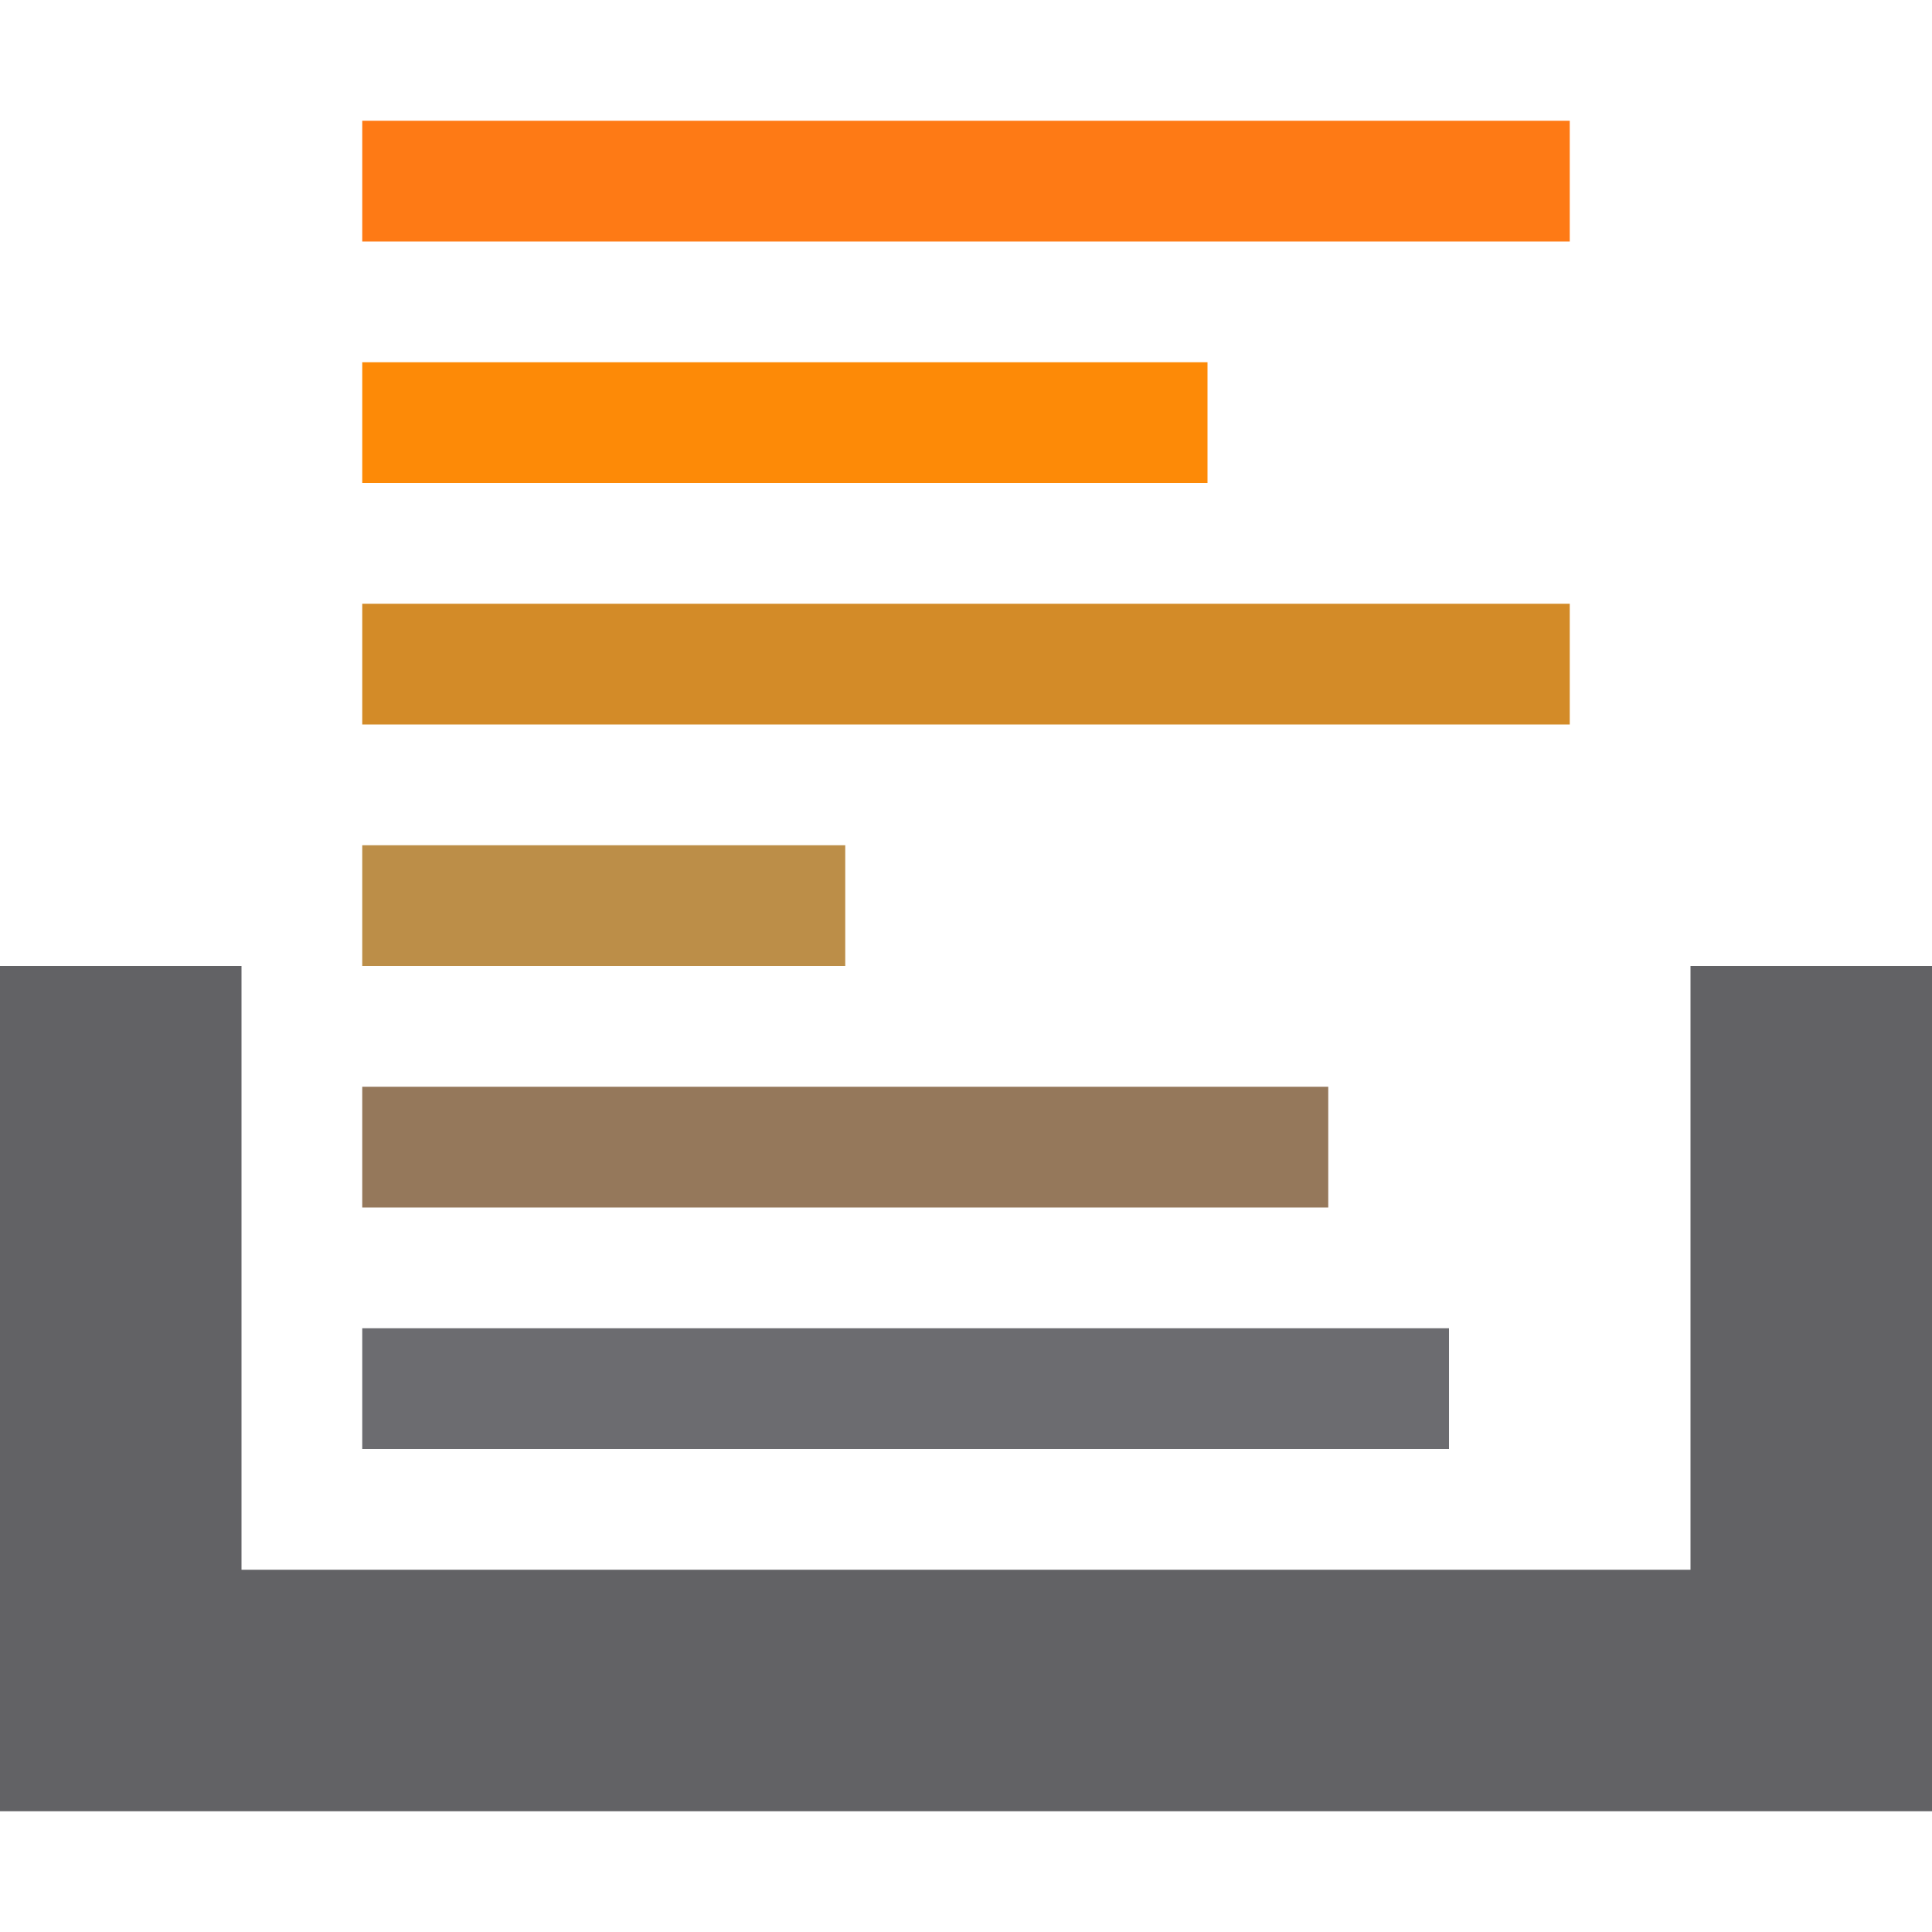
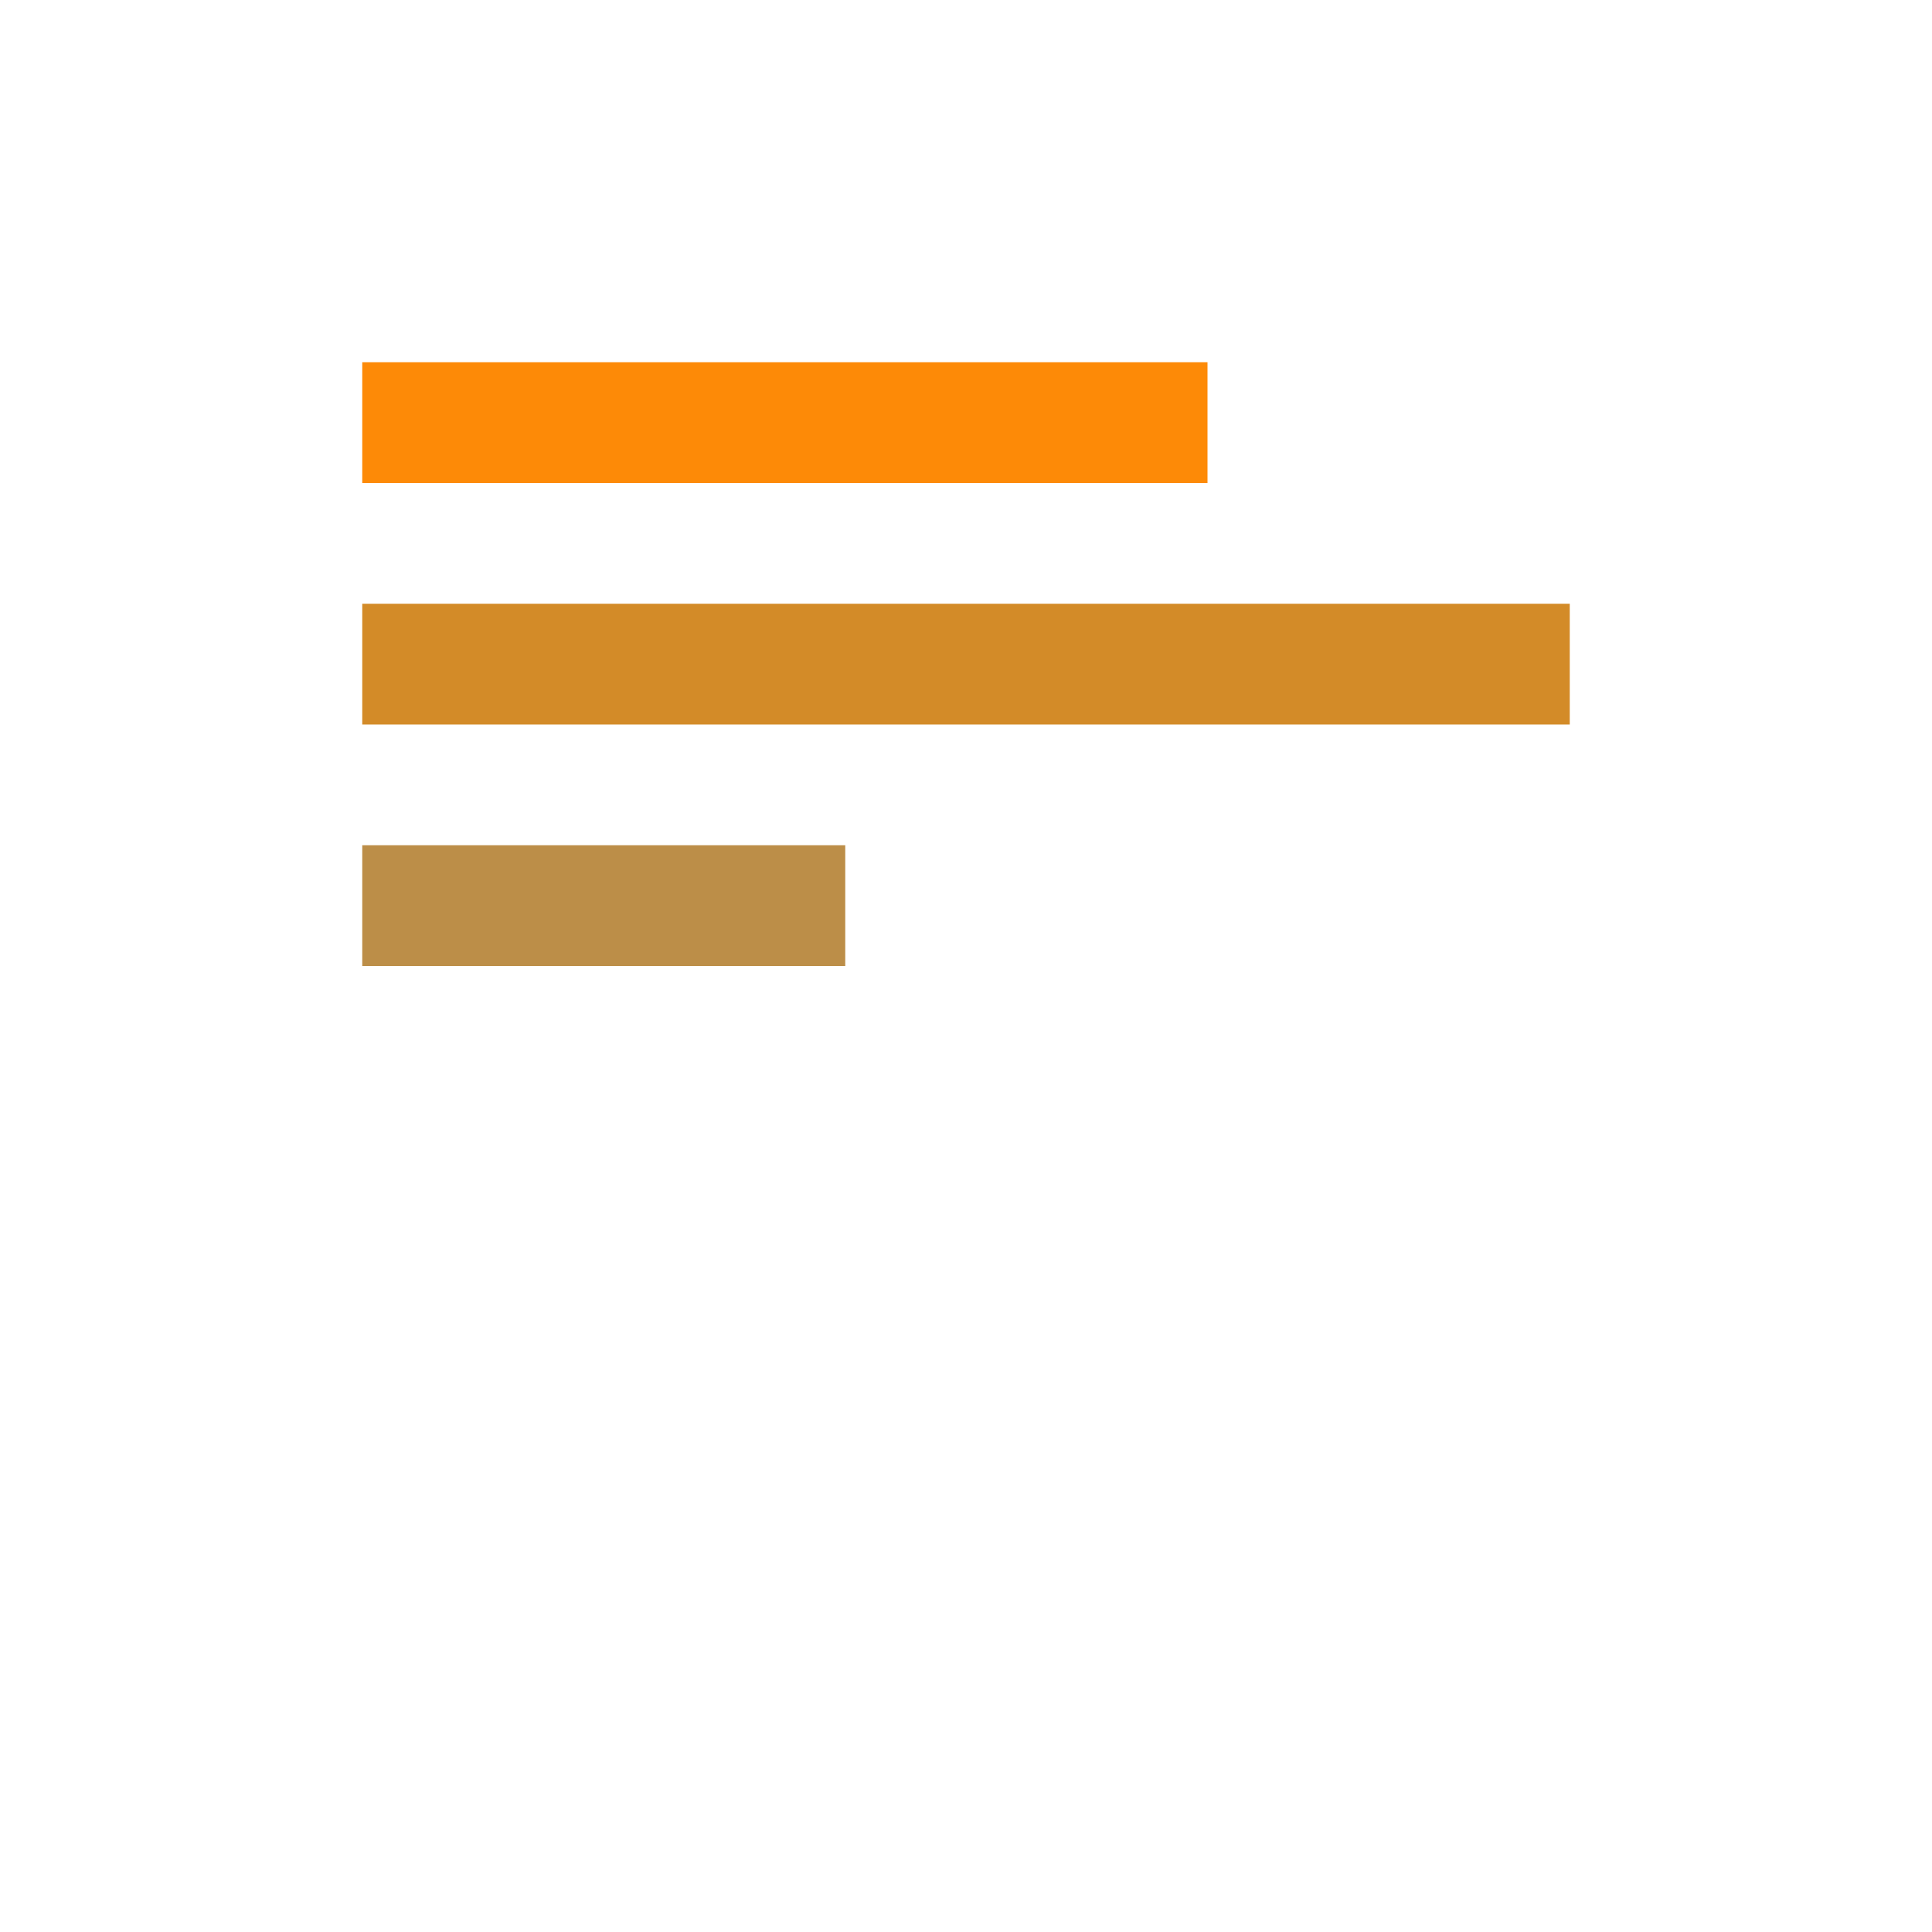
<svg xmlns="http://www.w3.org/2000/svg" xmlns:ns1="http://www.inkscape.org/namespaces/inkscape" xmlns:ns2="http://sodipodi.sourceforge.net/DTD/sodipodi-0.dtd" width="32" height="32" id="svg2" version="1.1" ns1:version="0.48.4 r9939" ns2:docname="stackedit.svg" ns1:export-filename="C:\Documents and Settings\g550003\Mes documents\Mes images\stackedit-96.png" ns1:export-xdpi="270" ns1:export-ydpi="270">
  <defs id="defs4" />
  <ns2:namedview id="base" pagecolor="#ffffff" bordercolor="#666666" borderopacity="1.0" ns1:pageopacity="0.0" ns1:pageshadow="2" ns1:zoom="6.9921875" ns1:cx="92.512694" ns1:cy="-9.5071361" ns1:document-units="px" ns1:current-layer="layer1" showgrid="true" ns1:window-width="1920" ns1:window-height="1143" ns1:window-x="-4" ns1:window-y="-4" ns1:window-maximized="1">
    <ns1:grid type="xygrid" id="grid3000" empspacing="5" visible="true" enabled="true" snapvisiblegridlinesonly="true" />
  </ns2:namedview>
  <g ns1:label="Layer 1" ns1:groupmode="layer" id="layer1" transform="translate(0,-1020.362)">
-     <path style="fill:none;stroke:#626265;stroke-width:4;stroke-linecap:butt;stroke-linejoin:miter;stroke-miterlimit:4;stroke-opacity:1;stroke-dasharray:none" d="M 2,0 2,12 30,12 30,0" id="path3001" ns1:connector-curvature="0" transform="translate(0,1036.362)" ns2:nodetypes="cccc" />
-     <path style="fill:none;stroke:#6c6c70;stroke-width:2;stroke-linecap:butt;stroke-linejoin:miter;stroke-miterlimit:4;stroke-opacity:1;stroke-dasharray:none" d="m 6,23 18,0" id="path3789" ns1:connector-curvature="0" transform="translate(0,1020.362)" ns2:nodetypes="cc" />
-     <path style="fill:none;stroke:#95785b;stroke-width:2;stroke-linecap:butt;stroke-linejoin:miter;stroke-miterlimit:4;stroke-opacity:1;stroke-dasharray:none" d="m 6,19 16,0" id="path3791" ns1:connector-curvature="0" transform="translate(0,1020.362)" ns2:nodetypes="cc" />
    <path style="fill:none;stroke:#bc8e48;stroke-width:2;stroke-linecap:butt;stroke-linejoin:miter;stroke-miterlimit:4;stroke-opacity:1;stroke-dasharray:none" d="m 6,15 8,0" id="path3793" ns1:connector-curvature="0" transform="translate(0,1020.362)" ns2:nodetypes="cc" />
    <path style="fill:none;stroke:#d38b28;stroke-width:2;stroke-linecap:butt;stroke-linejoin:miter;stroke-miterlimit:4;stroke-opacity:1;stroke-dasharray:none" d="m 6,11 20,0" id="path3795" ns1:connector-curvature="0" transform="translate(0,1020.362)" ns2:nodetypes="cc" />
    <path style="fill:none;stroke:#fd8a07;stroke-width:2;stroke-linecap:butt;stroke-linejoin:miter;stroke-miterlimit:4;stroke-opacity:1;stroke-dasharray:none" d="M 6,7 20,7" id="path3797" ns1:connector-curvature="0" transform="translate(0,1020.362)" ns2:nodetypes="cc" />
-     <path style="fill:none;stroke:#fe7a15;stroke-width:2;stroke-linecap:butt;stroke-linejoin:miter;stroke-opacity:1;stroke-miterlimit:4;stroke-dasharray:none" d="M 6,3 26,3" id="path3799" ns1:connector-curvature="0" transform="translate(0,1020.362)" />
  </g>
</svg>